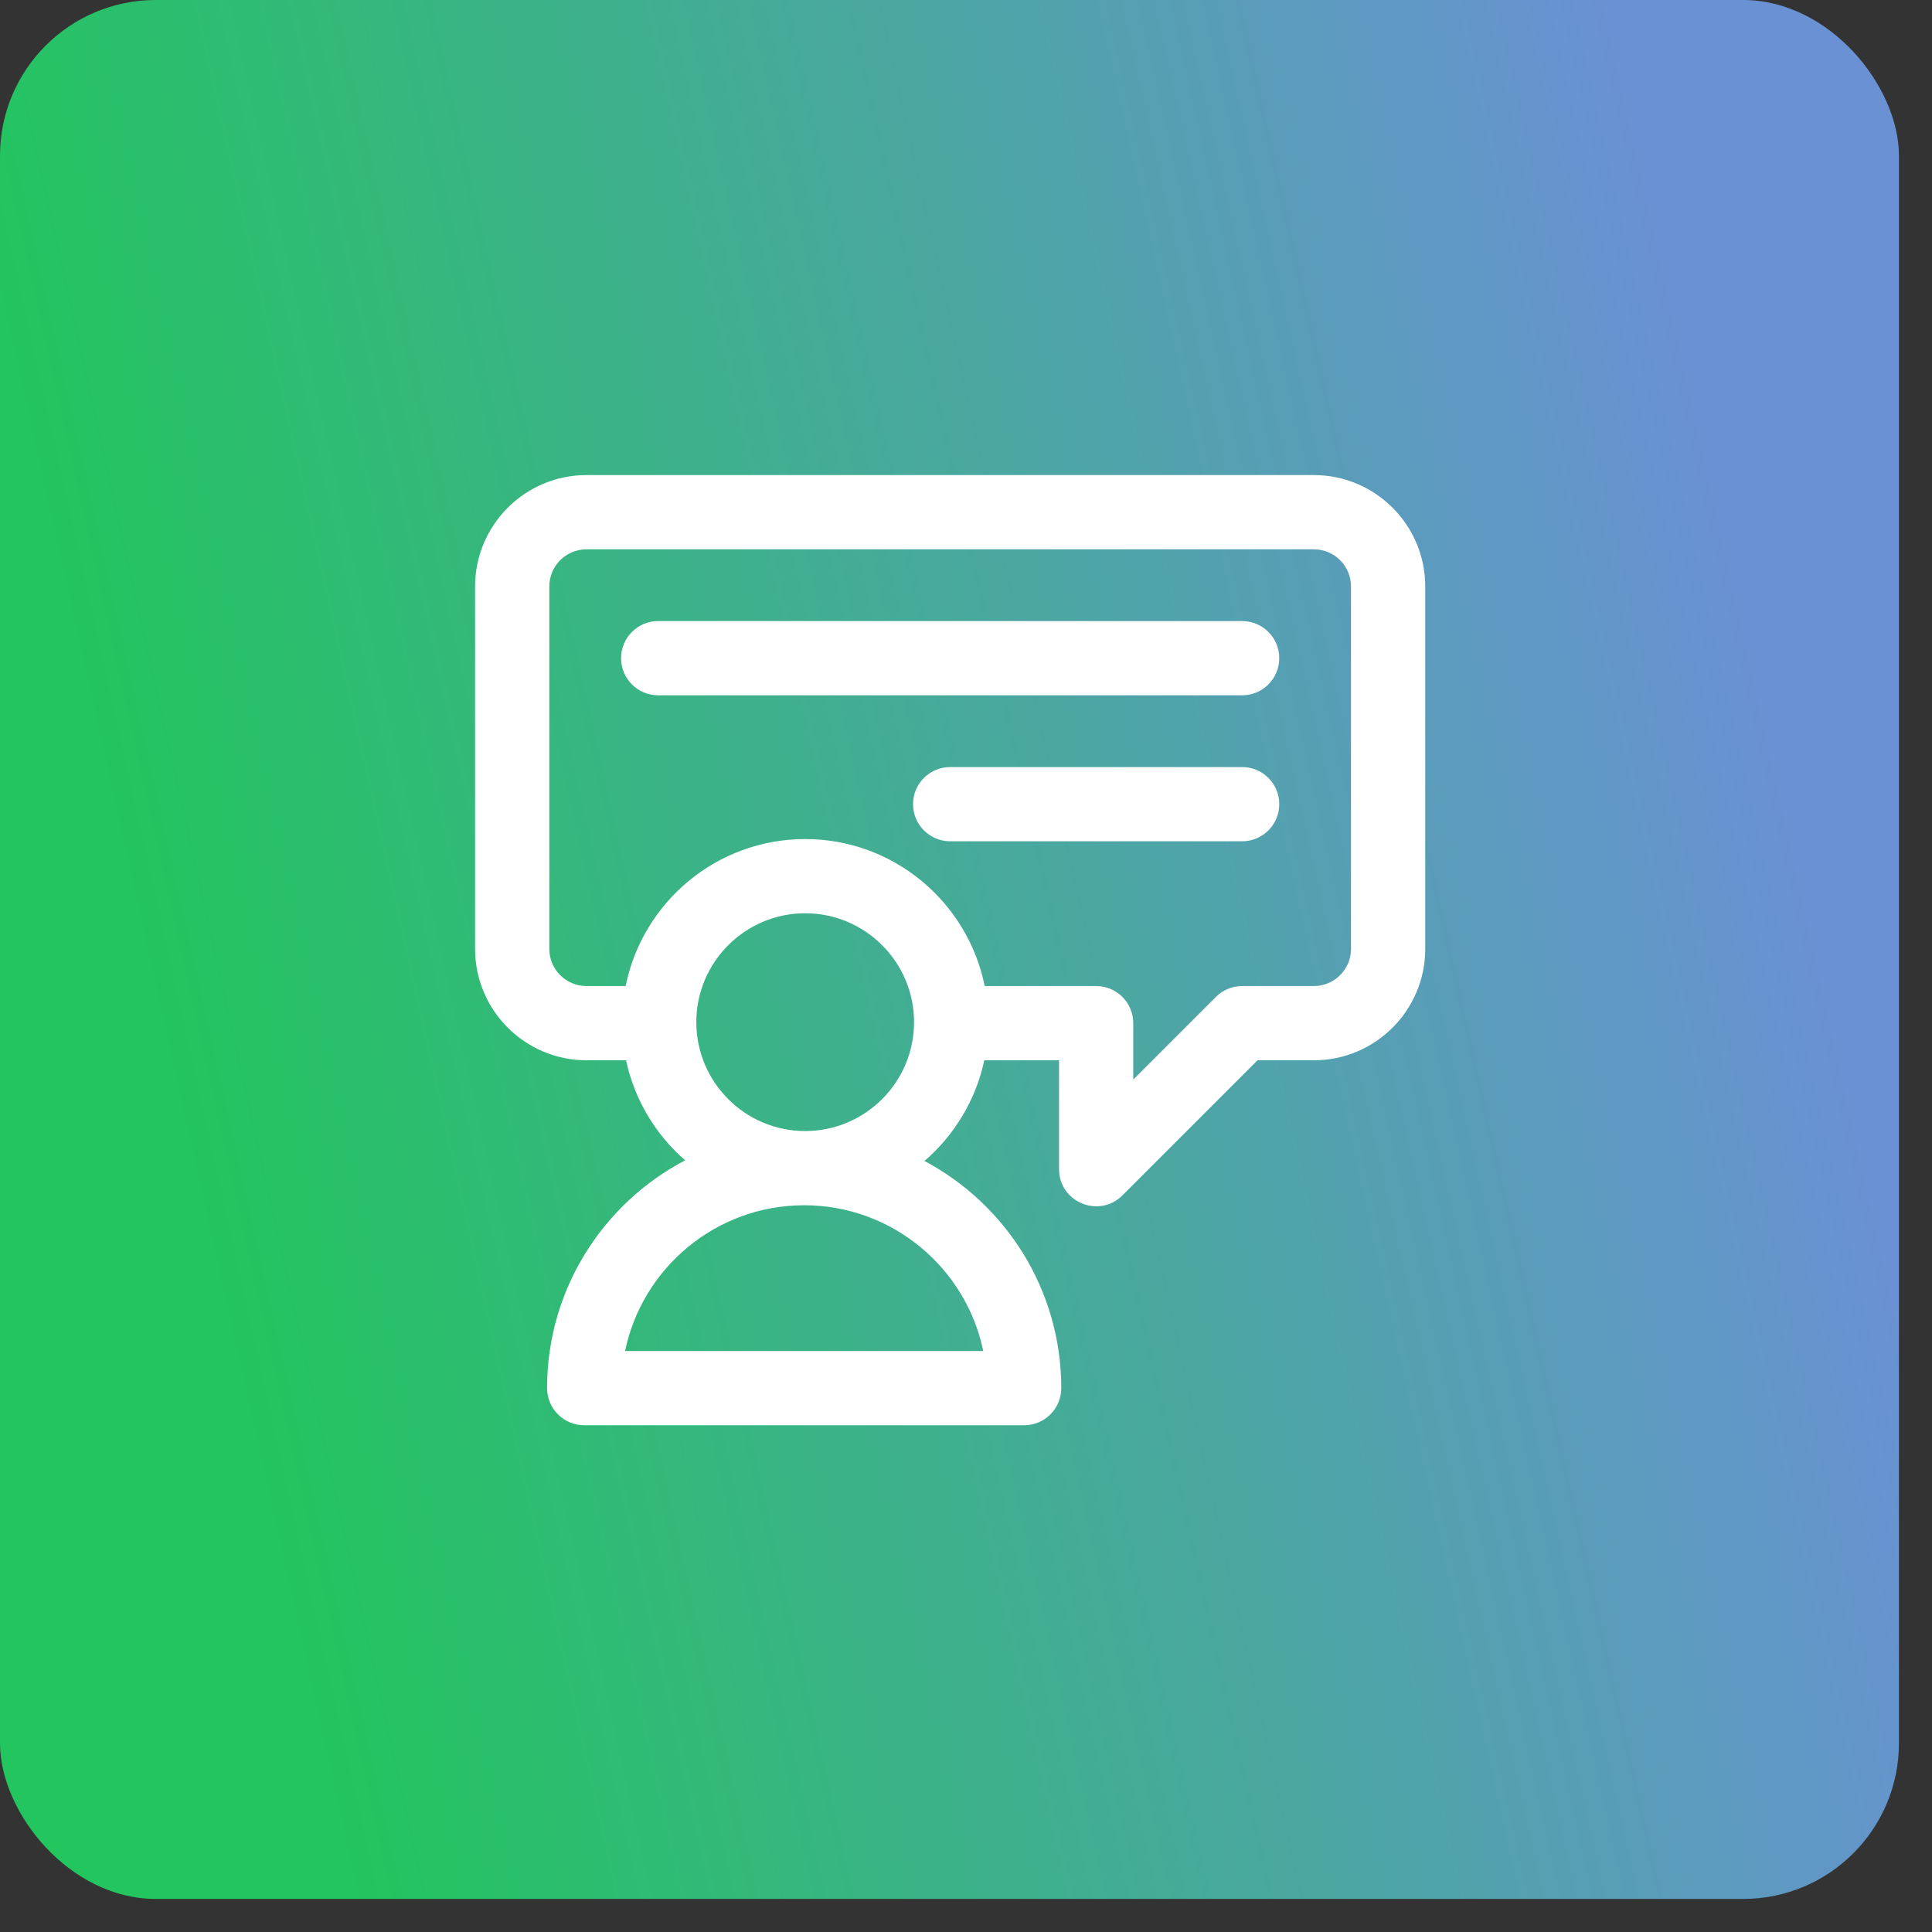
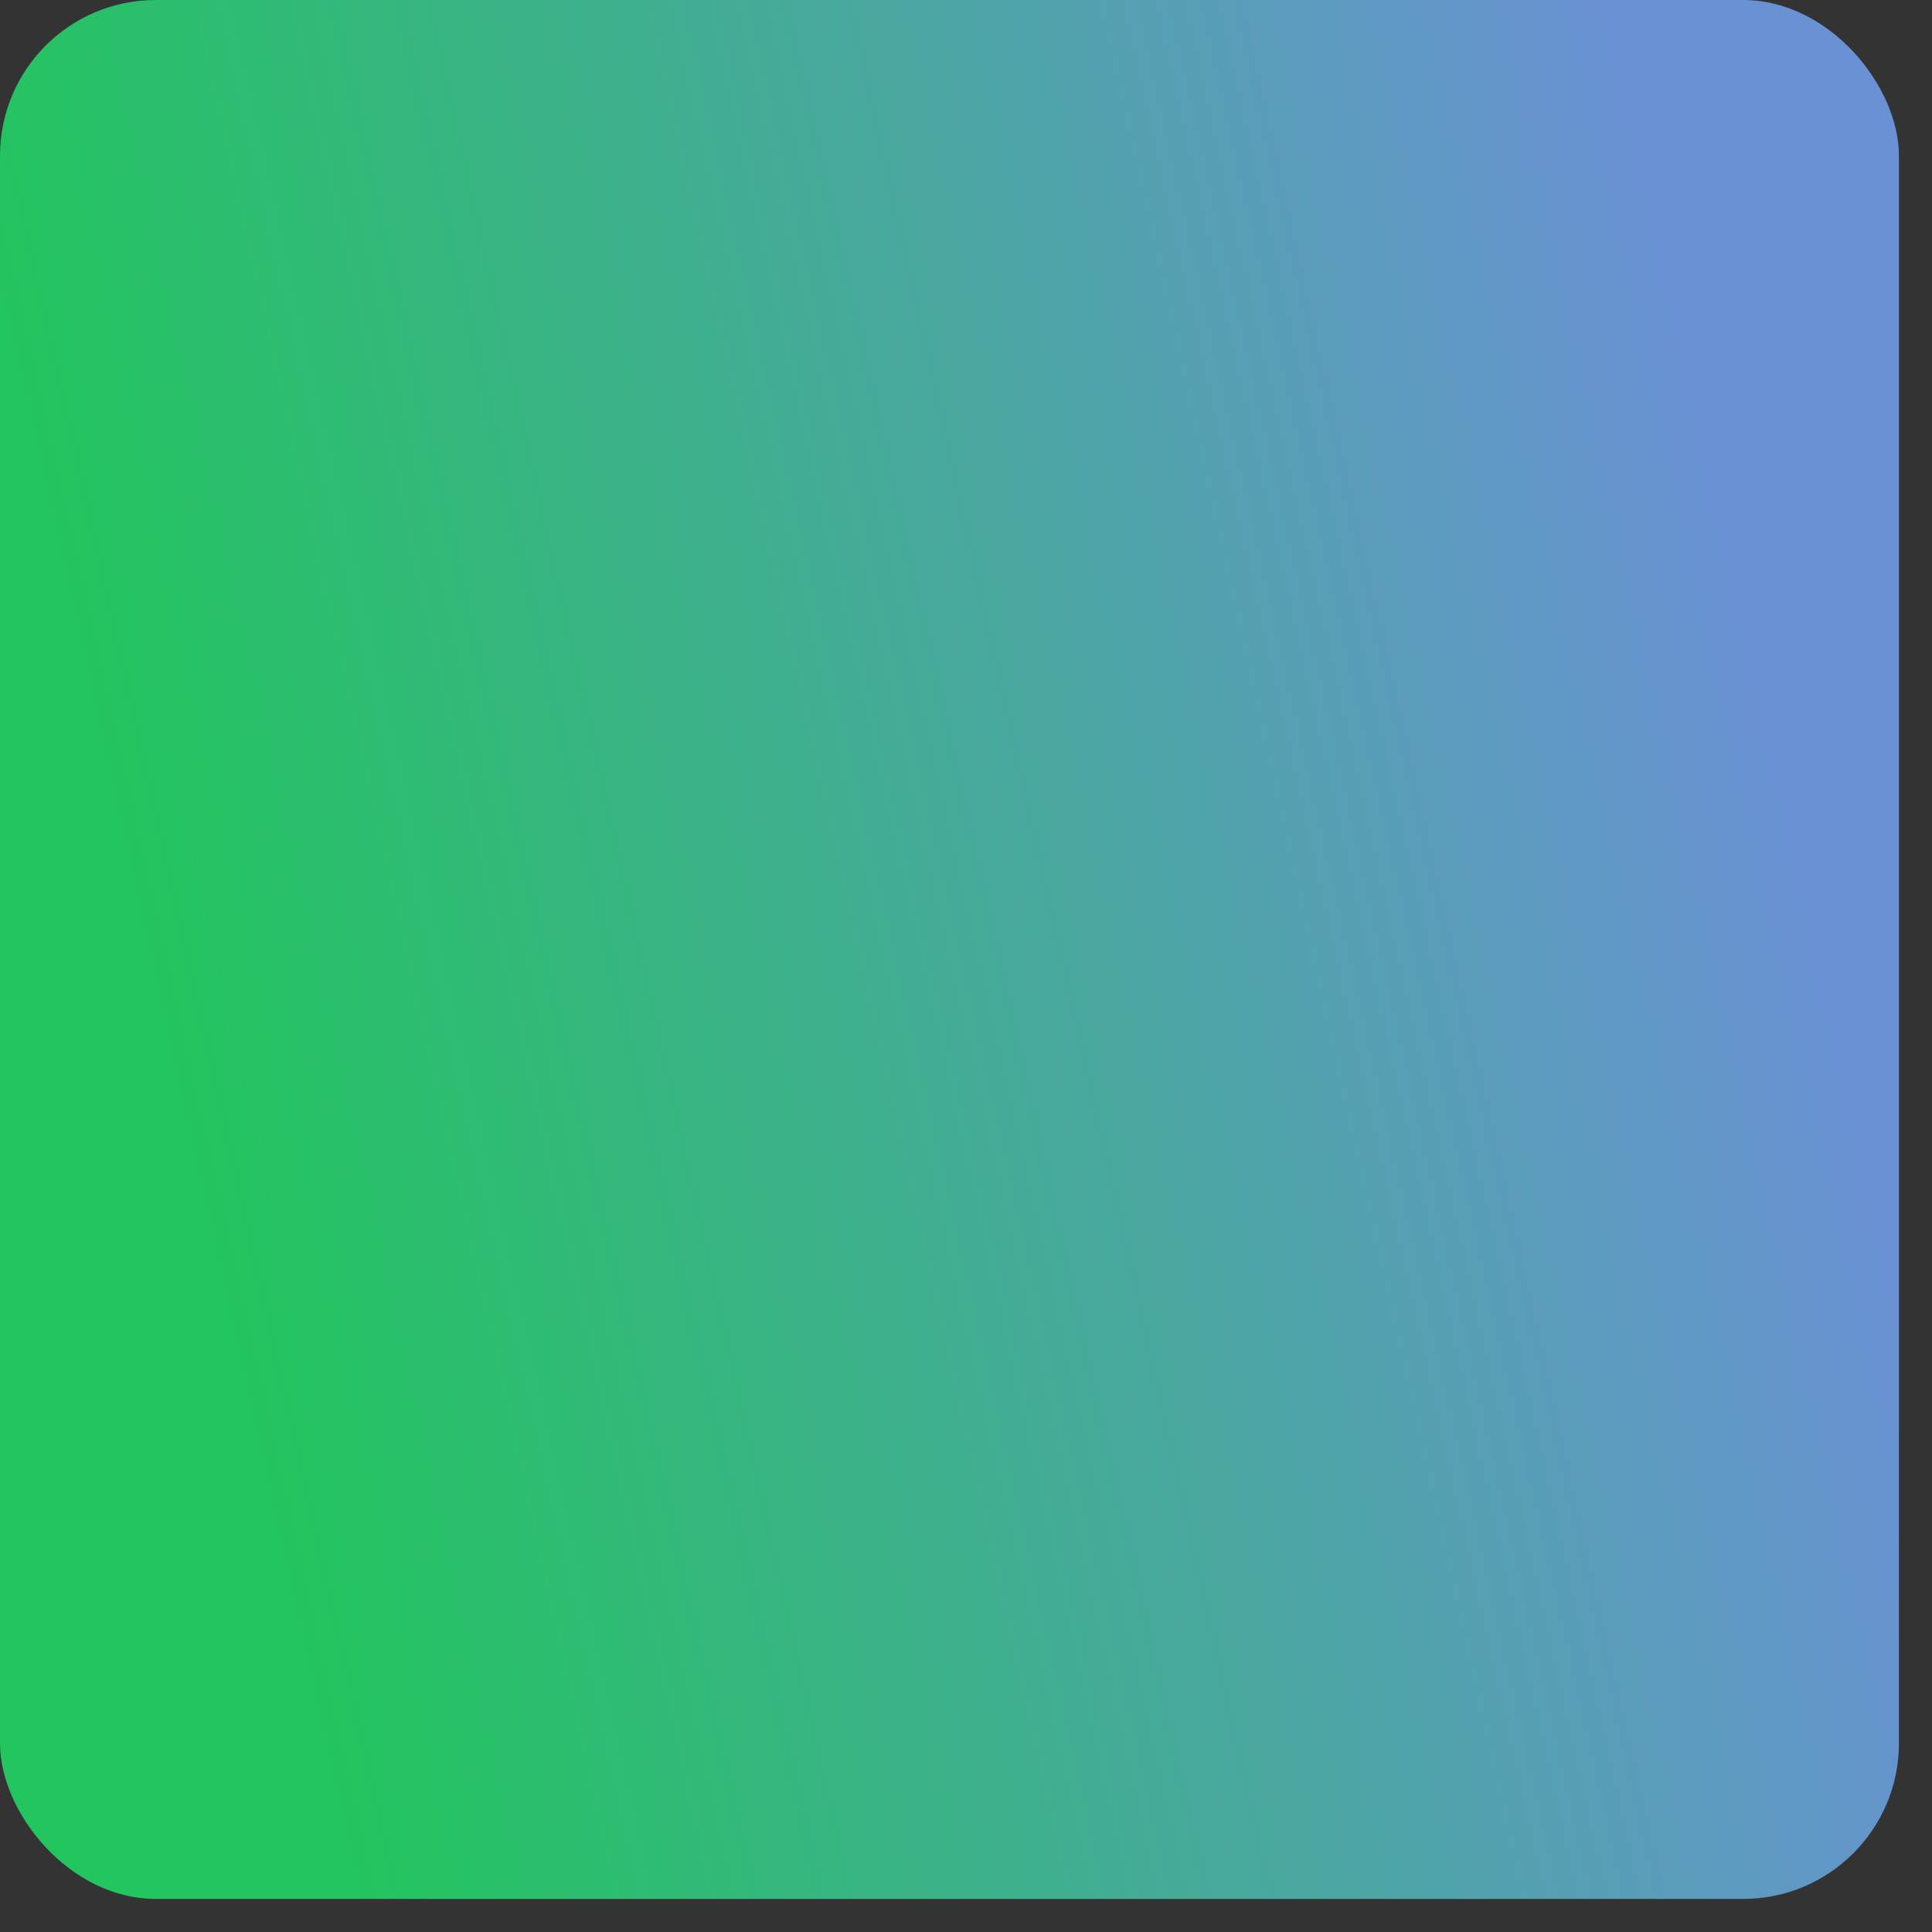
<svg xmlns="http://www.w3.org/2000/svg" width="61" height="61" viewBox="0 0 61 61" fill="none">
  <rect x="0" y="0" width="61" height="61" fill="#333333" stroke="none" />
  <rect width="59.956" height="59.956" rx="4.918" fill="url(#paint0_linear_470_479)" />
  <g clip-path="url(#clip0_470_479)">
-     <path d="M41.484 15H18.516C16.577 15 15 16.577 15 18.516V29.961C15 31.899 16.577 33.477 18.516 33.477H19.767C20.033 34.725 20.702 35.826 21.632 36.635C19.043 37.993 17.273 40.708 17.273 43.828C17.273 44.475 17.798 45 18.445 45H32.336C32.984 45 33.508 44.475 33.508 43.828C33.508 40.723 31.756 38.02 29.189 36.656C30.131 35.845 30.809 34.736 31.077 33.477H33.438V36.914C33.438 37.964 34.706 38.474 35.438 37.743L39.704 33.477H41.484C43.423 33.477 45 31.899 45 29.961V18.516C45 16.577 43.423 15 41.484 15ZM25.422 35.711C23.527 35.711 21.985 34.169 21.985 32.273C21.985 30.378 23.527 28.835 25.422 28.835C27.318 28.835 28.86 30.378 28.86 32.273C28.86 34.169 27.318 35.711 25.422 35.711ZM31.045 42.656H19.736C20.279 40.032 22.608 38.054 25.391 38.054C28.173 38.054 30.502 40.032 31.045 42.656ZM42.656 29.961C42.656 30.607 42.13 31.133 41.484 31.133H39.219C38.908 31.133 38.61 31.256 38.39 31.476L35.781 34.085V32.305C35.781 31.657 35.257 31.133 34.609 31.133H31.09C30.559 28.489 28.22 26.492 25.422 26.492C22.625 26.492 20.285 28.489 19.754 31.133H18.516C17.869 31.133 17.344 30.607 17.344 29.961V18.516C17.344 17.869 17.869 17.344 18.516 17.344H41.484C42.13 17.344 42.656 17.869 42.656 18.516V29.961ZM40.391 20.781C40.391 21.428 39.866 21.953 39.219 21.953H20.781C20.134 21.953 19.609 21.428 19.609 20.781C19.609 20.134 20.134 19.609 20.781 19.609H39.219C39.866 19.609 40.391 20.134 40.391 20.781ZM40.391 25.391C40.391 26.038 39.866 26.562 39.219 26.562H30C29.353 26.562 28.828 26.038 28.828 25.391C28.828 24.743 29.353 24.219 30 24.219H39.219C39.866 24.219 40.391 24.743 40.391 25.391Z" fill="white" />
-   </g>
+     </g>
  <defs>
    <linearGradient id="paint0_linear_470_479" x1="53.118" y1="10.5" x2="2.346" y2="21.809" gradientUnits="userSpaceOnUse">
      <stop stop-color="#6991D3" />
      <stop offset="1" stop-color="#22C55E" />
    </linearGradient>
    <clipPath id="clip0_470_479">
      <rect width="30" height="30" fill="white" transform="translate(15 15)" />
    </clipPath>
  </defs>
</svg>